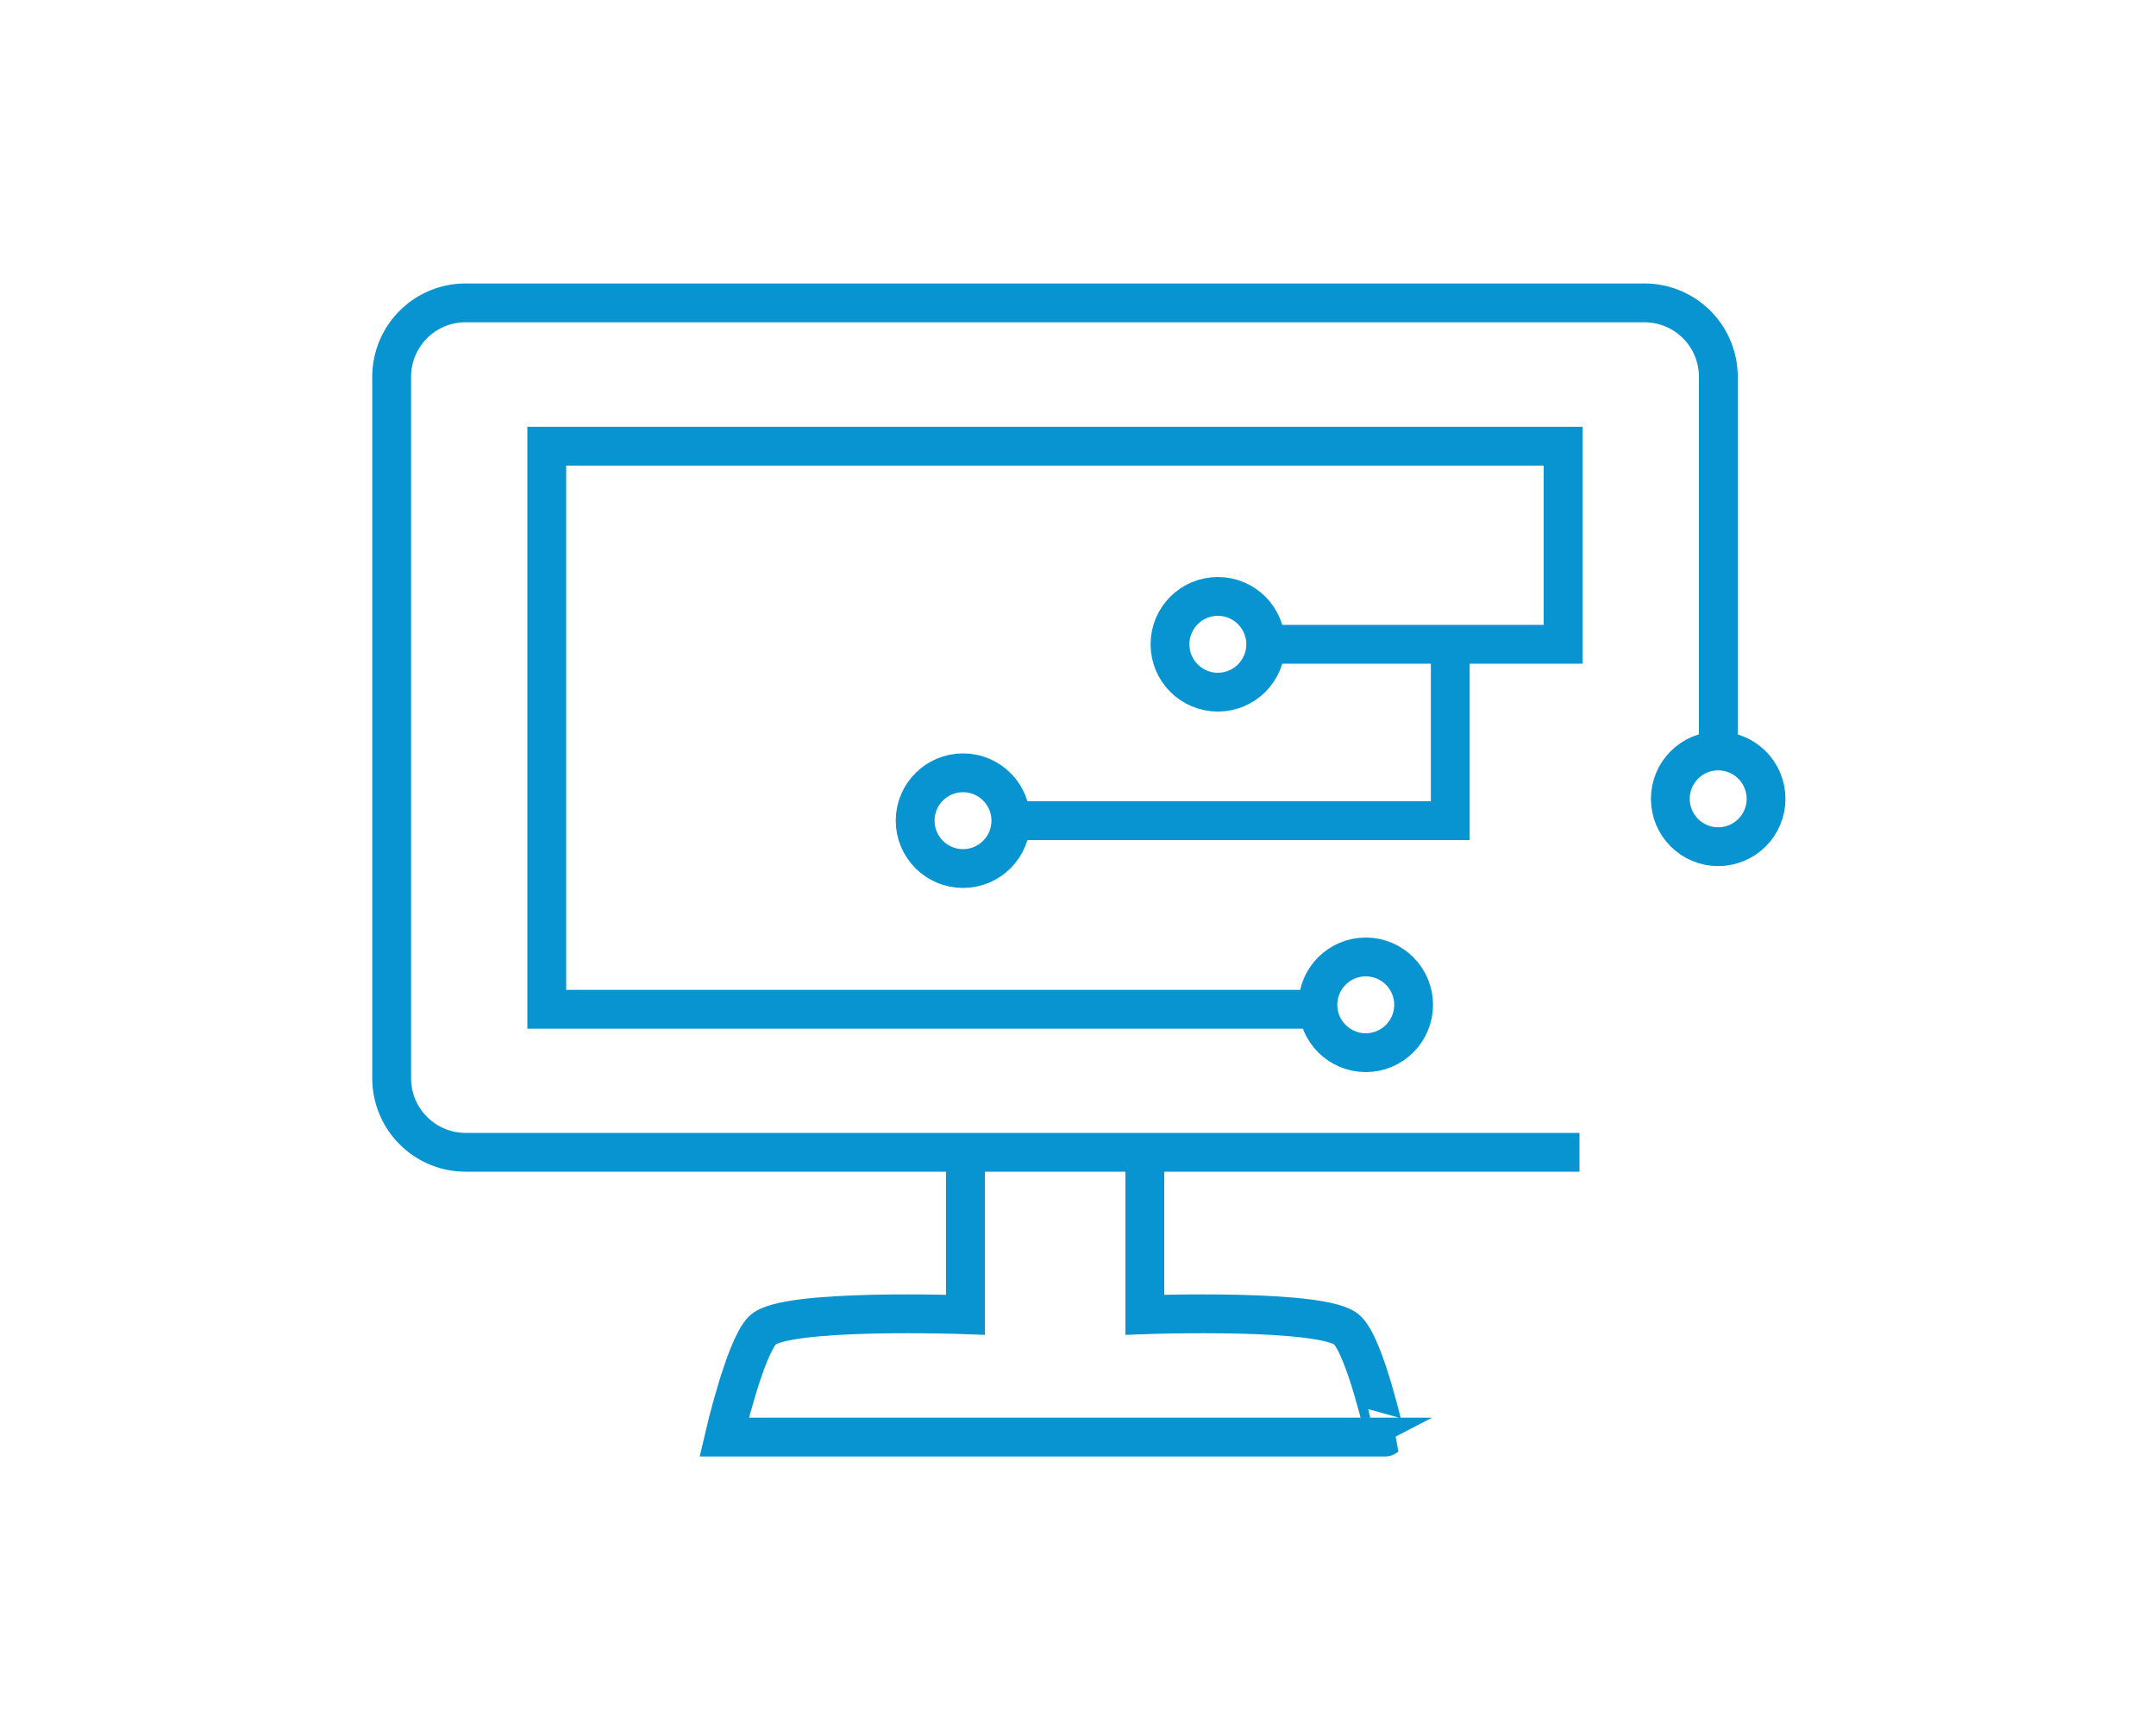
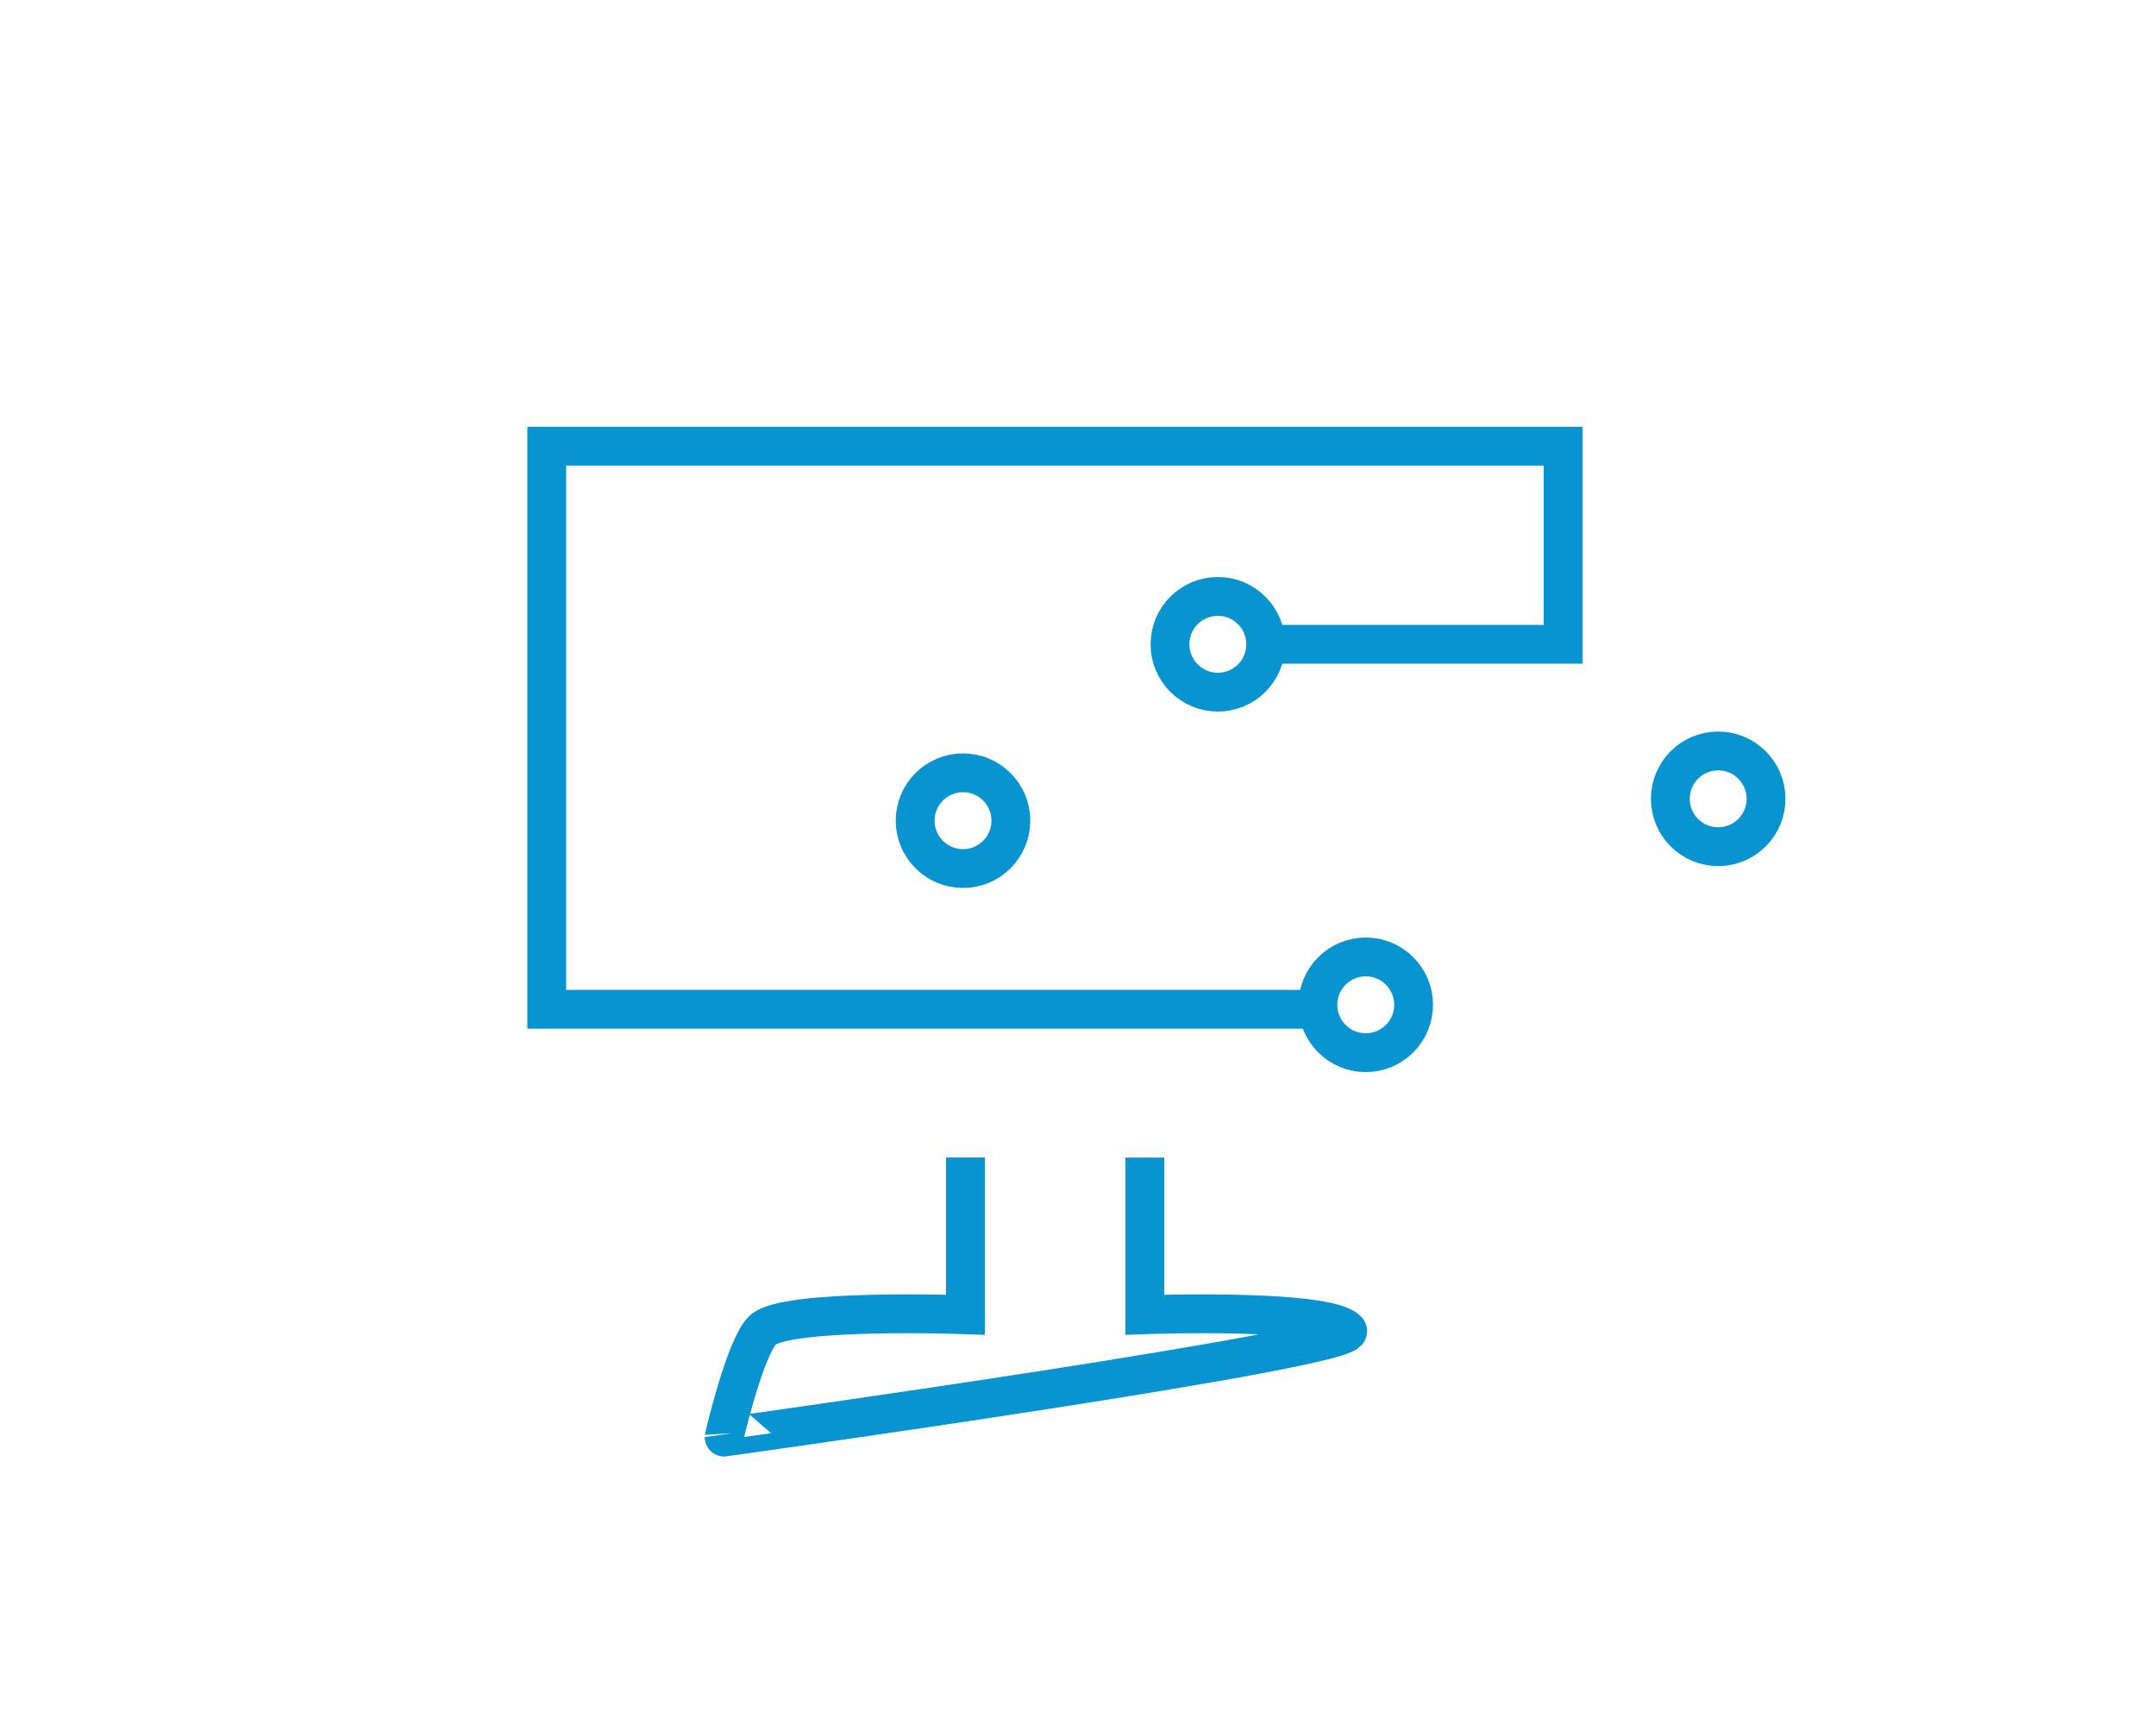
<svg xmlns="http://www.w3.org/2000/svg" id="Ebene_2" data-name="Ebene 2" viewBox="0 0 150 120">
  <defs>
    <style>.cls-1,.cls-2{fill:none;stroke:#0794d1;stroke-miterlimit:10;stroke-width:2.7px;}.cls-1{stroke-linecap:round;}</style>
  </defs>
  <g id="Ebene_1" data-name="Ebene 1">
    <circle id="Ellipse_20" data-name="Ellipse 20" class="cls-1" cx="84.73" cy="44.82" r="3.33" />
    <circle id="Ellipse_20-2" data-name="Ellipse 20" class="cls-1" cx="119.54" cy="55.57" r="3.33" />
    <circle id="Ellipse_20-3" data-name="Ellipse 20" class="cls-1" cx="67" cy="57.09" r="3.33" />
    <circle id="Ellipse_20-4" data-name="Ellipse 20" class="cls-1" cx="95.02" cy="69.9" r="3.33" />
-     <path class="cls-2" d="M109.89,80.16H32.4A5.15,5.15,0,0,1,27.25,75V26.21a5.14,5.14,0,0,1,5.15-5.14h82a5.14,5.14,0,0,1,5.15,5.14V52.63" />
    <polyline class="cls-2" points="91.56 70.21 38.04 70.21 38.04 31.04 108.75 31.04 108.75 39.93 108.75 44.82 88.06 44.82" />
-     <path class="cls-2" d="M67.17,80.52l0,10.94S54.56,91,53.05,92.54c-1.23,1.22-2.67,7.43-2.67,7.43h46S95,93.76,93.74,92.54C92.23,91,79.65,91.46,79.65,91.46l0-10.93" />
-     <polyline class="cls-2" points="100.9 45.46 100.9 57.09 69.82 57.09" />
+     <path class="cls-2" d="M67.17,80.52l0,10.94S54.56,91,53.05,92.54c-1.23,1.22-2.67,7.43-2.67,7.43S95,93.76,93.74,92.54C92.23,91,79.65,91.46,79.65,91.46l0-10.93" />
  </g>
</svg>